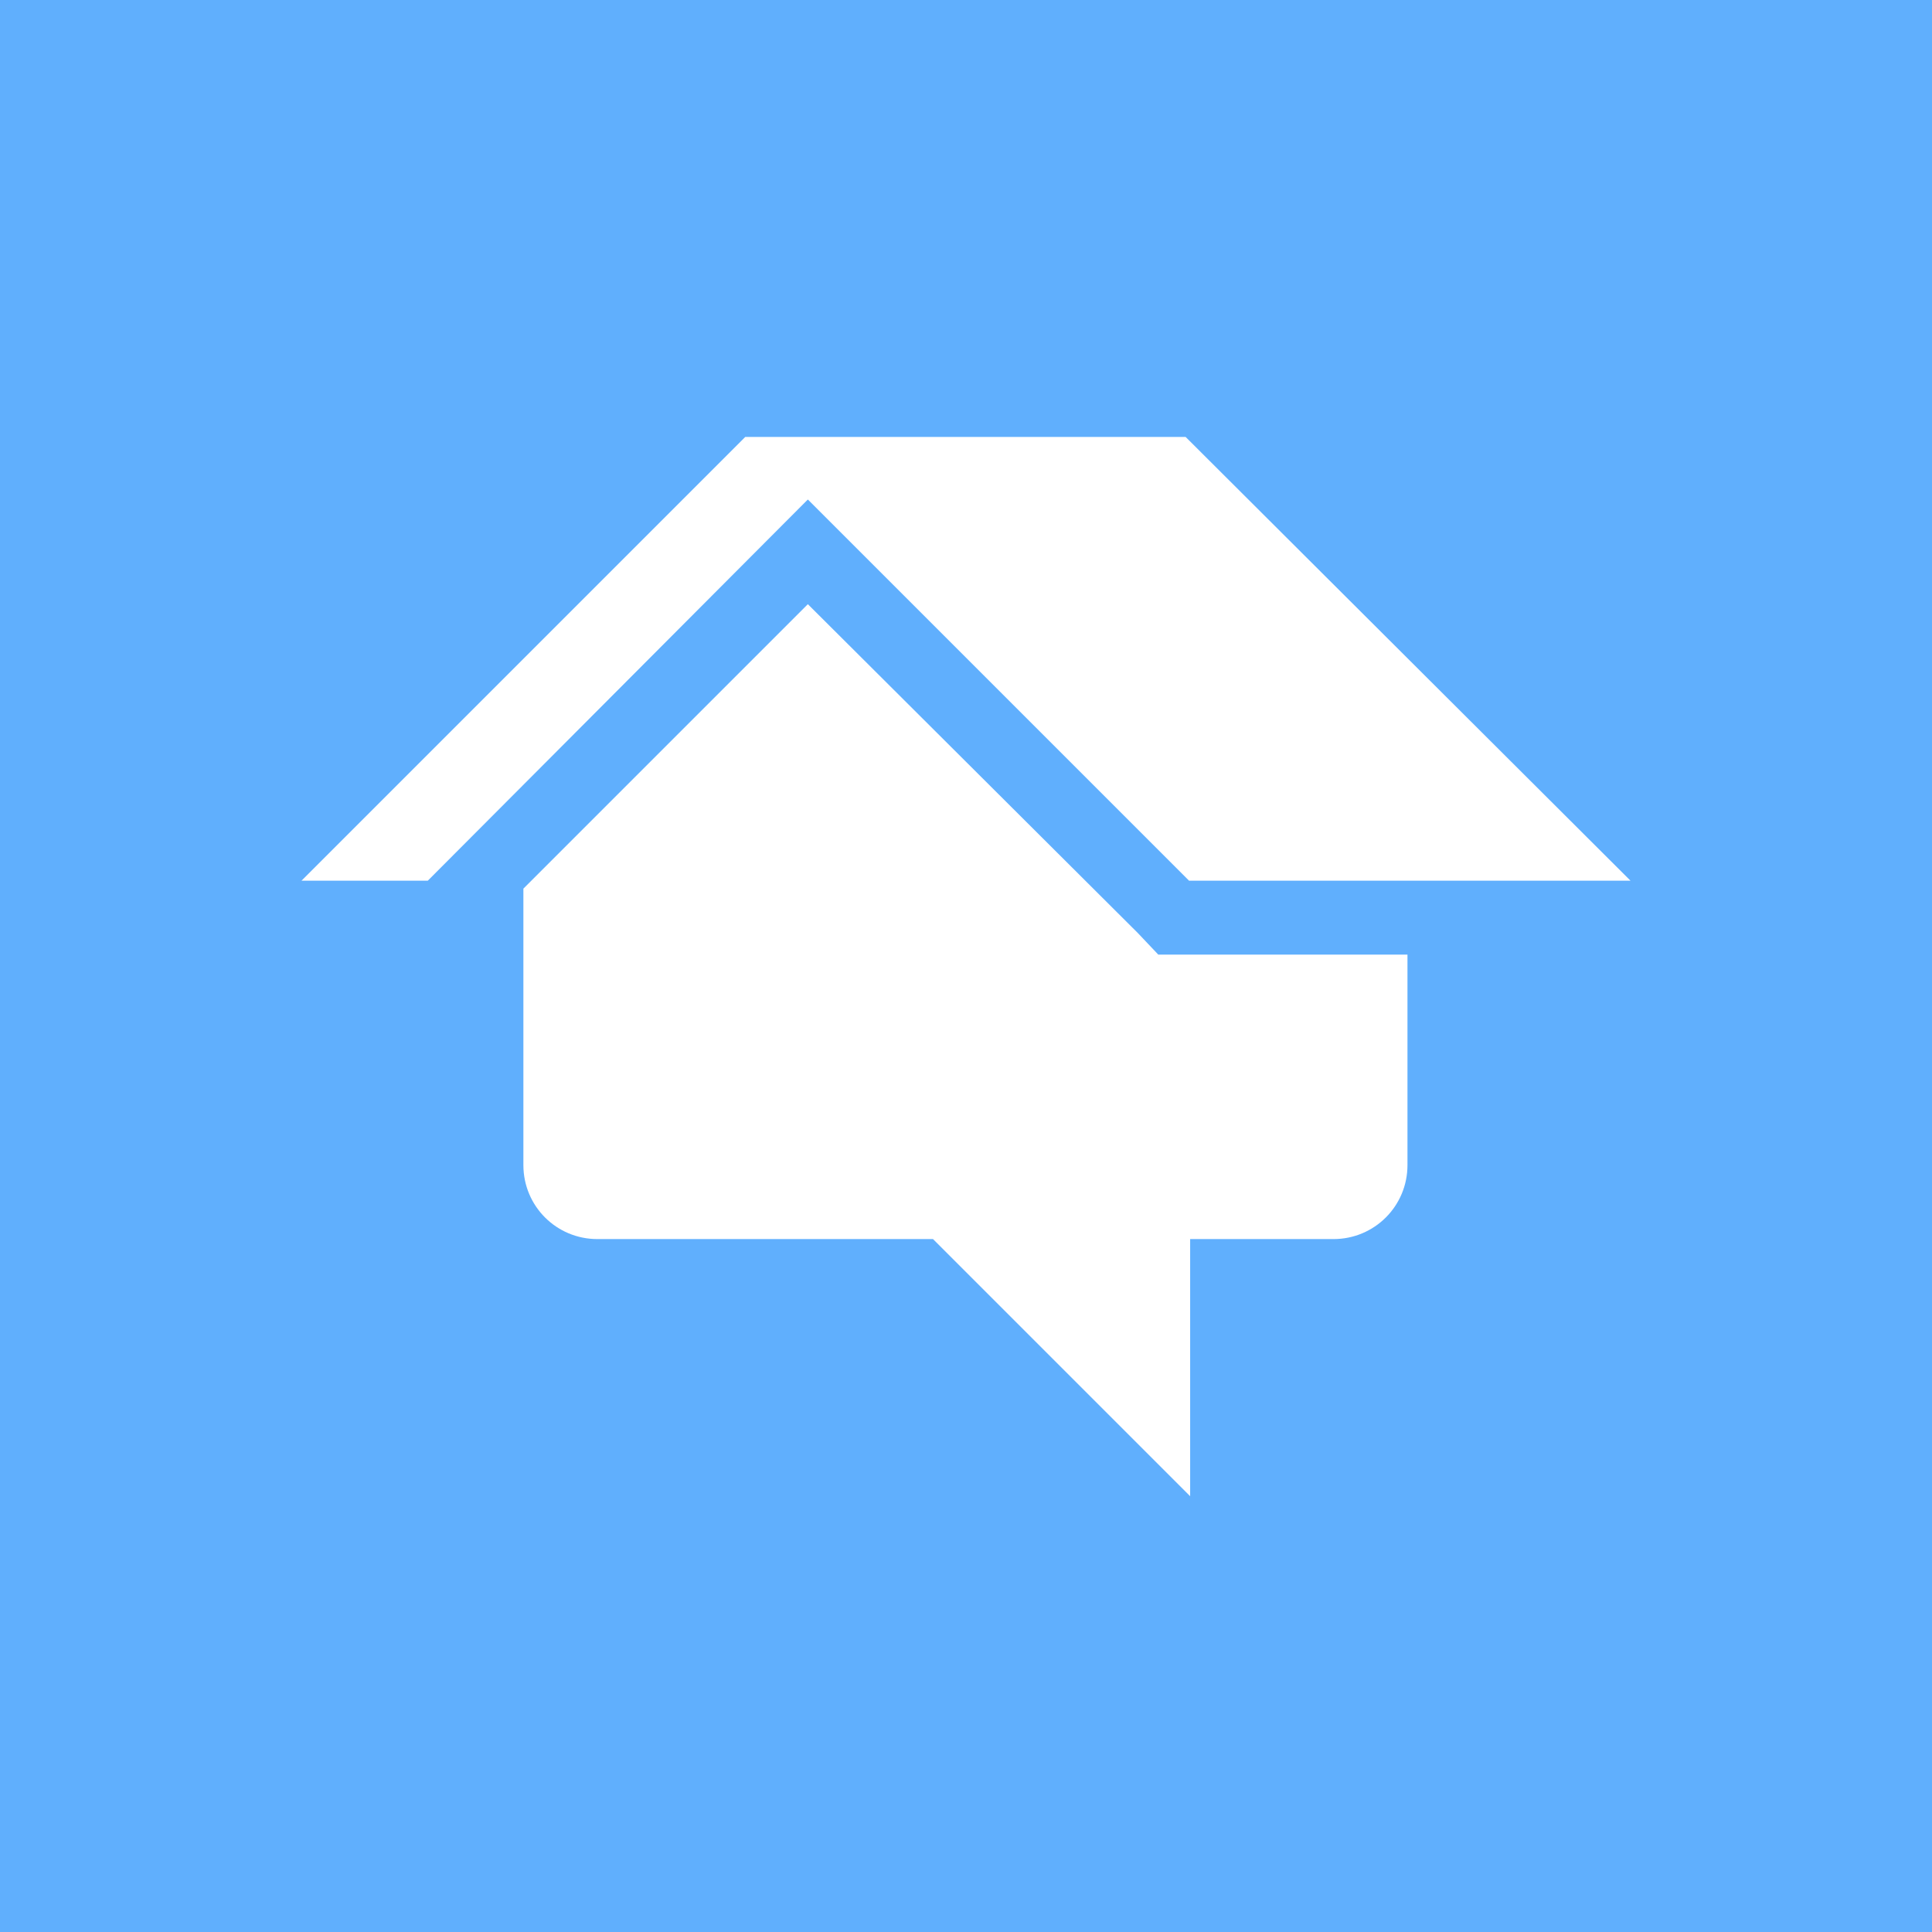
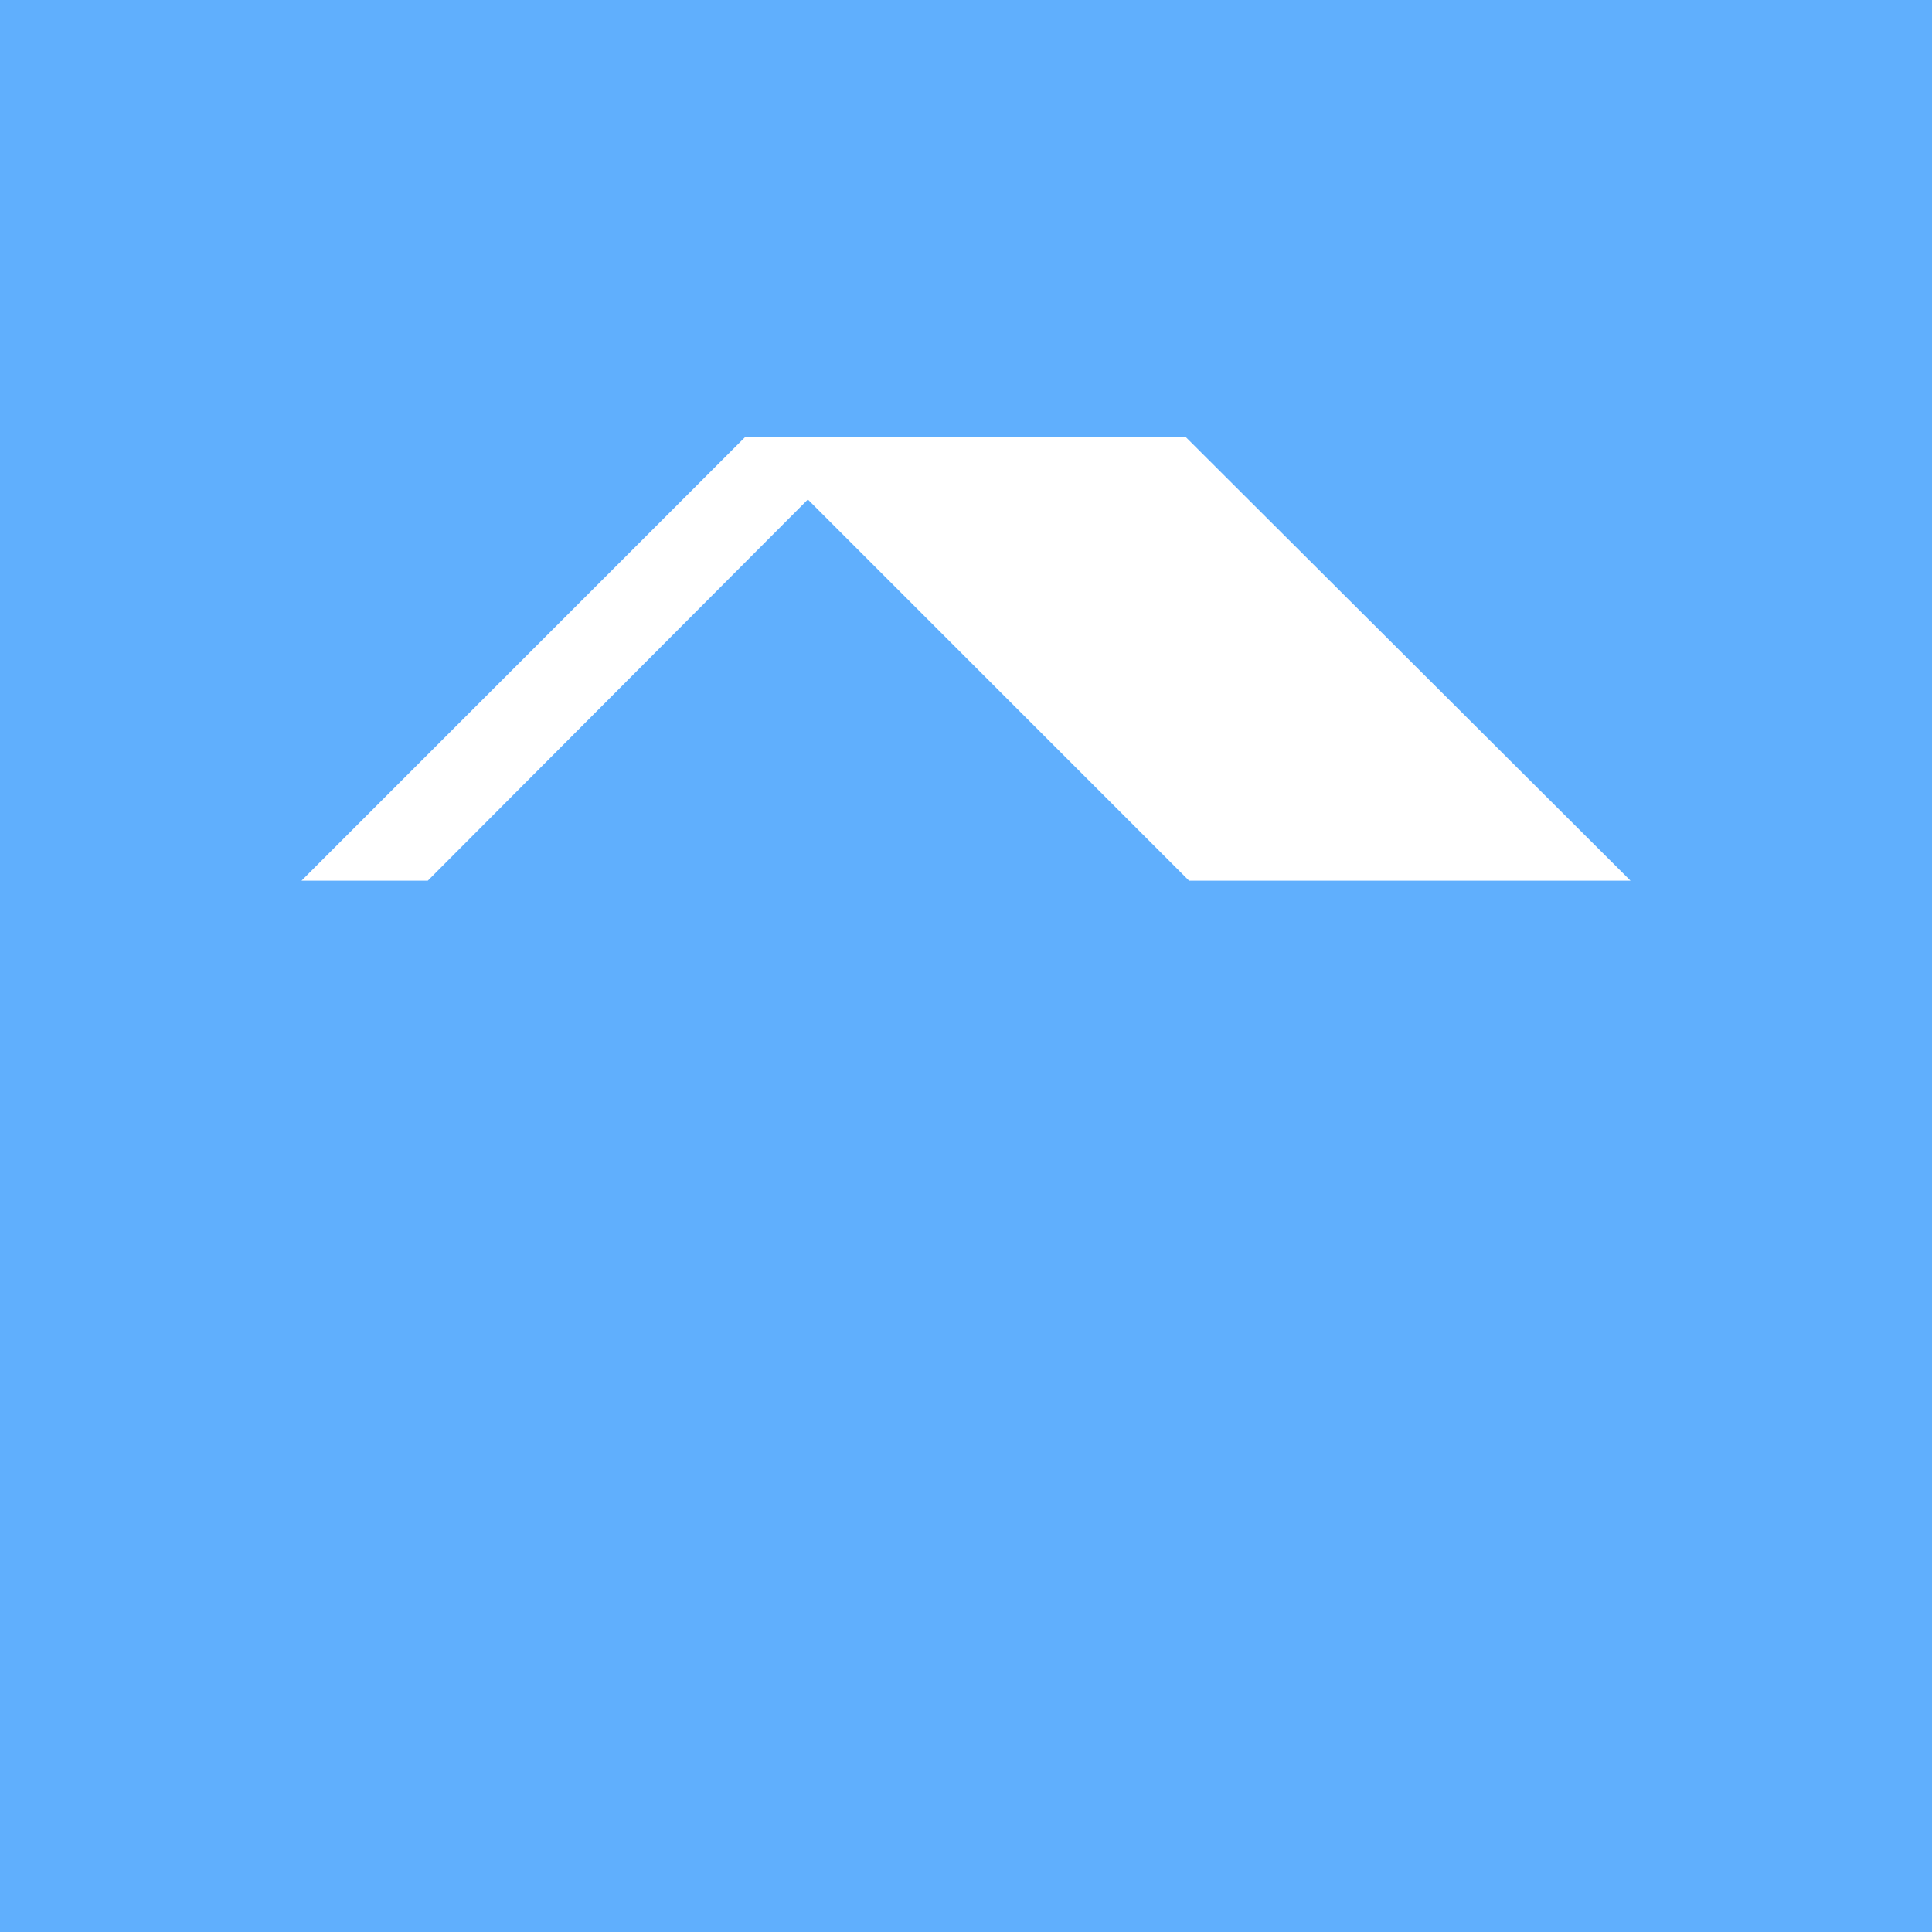
<svg xmlns="http://www.w3.org/2000/svg" version="1.1" id="Layer_1" x="0px" y="0px" viewBox="0 0 169.8 169.8" style="enable-background:new 0 0 169.8 169.8;" xml:space="preserve">
  <style type="text/css">
	.st0{fill:#60AFFD;}
	.st1{fill:#FFFFFF;}
</style>
  <rect class="st0" width="169.8" height="169.8" />
  <g>
-     <path class="st1" d="M101.8,83.9L100,82L71,53.1l-25,25v24.3c0,3.6,2.9,6.5,6.5,6.5H82l22.6,22.6v-22.6h12.6c3.6,0,6.5-2.9,6.5-6.5   V83.9h-19.2H101.8z" />
    <polygon class="st1" points="104.2,38.4 65.5,38.4 26.5,77.4 37.6,77.4 71,43.9 104.5,77.4 143.3,77.4  " />
  </g>
</svg>